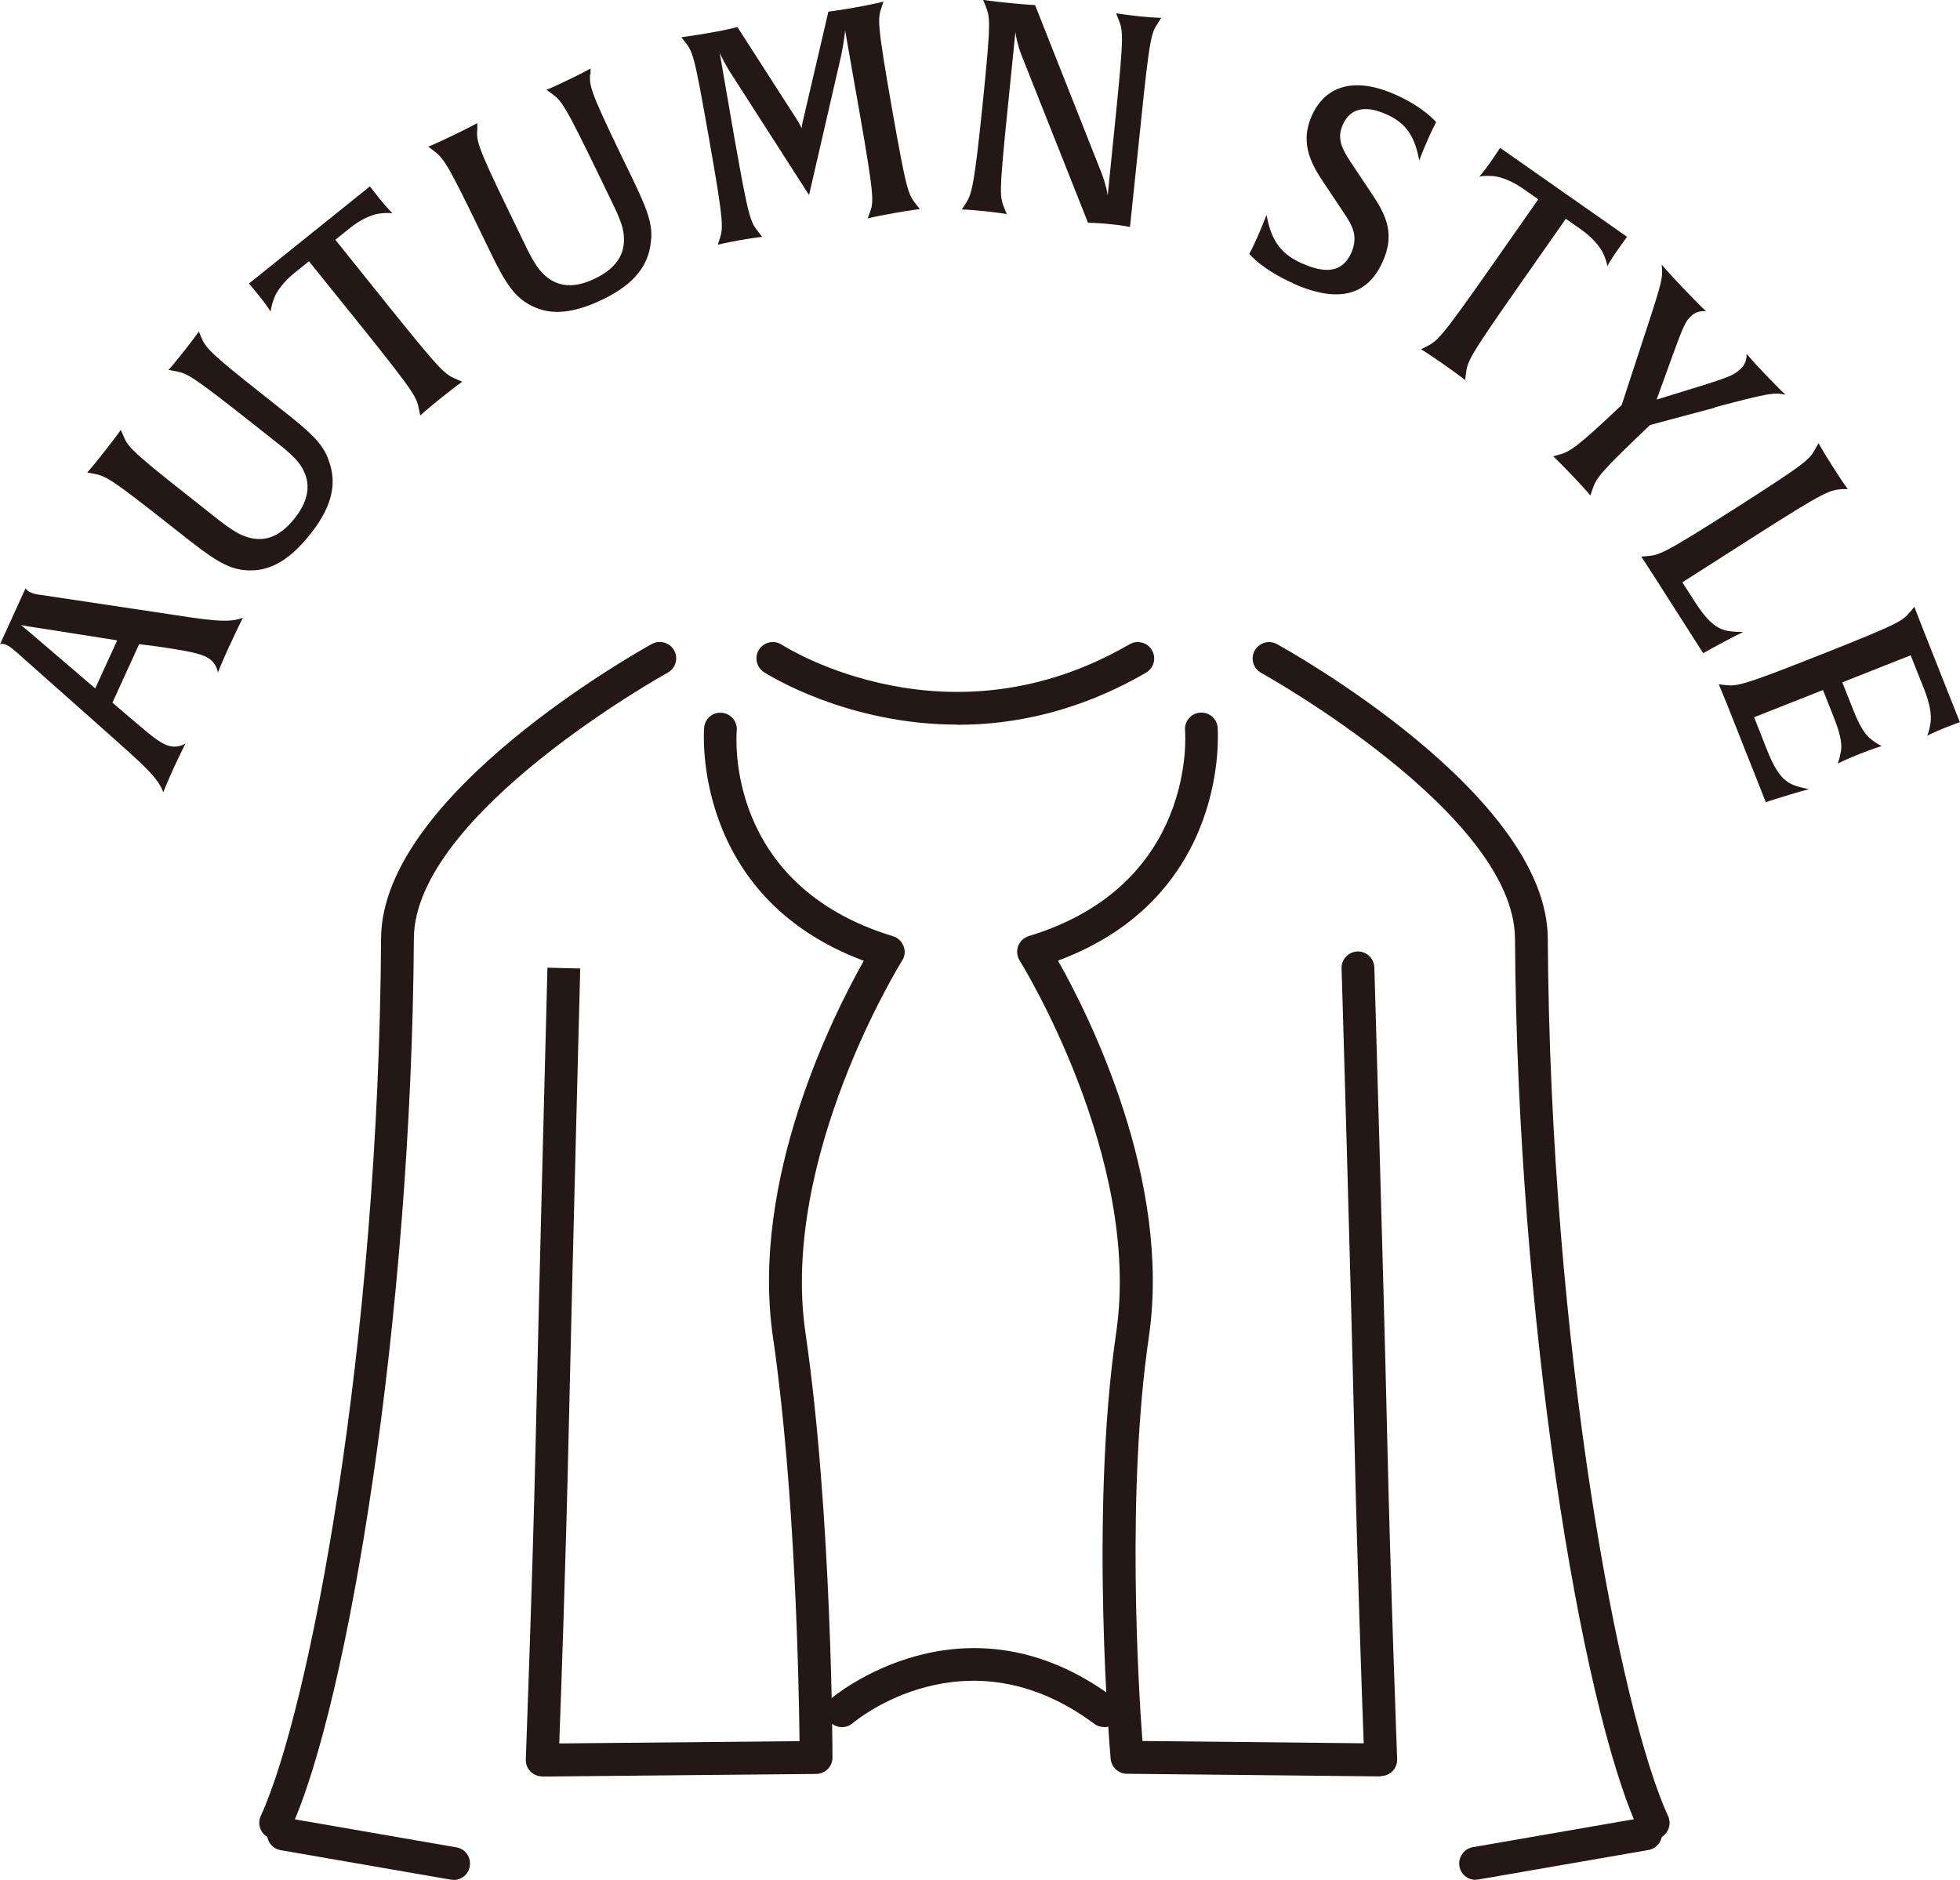
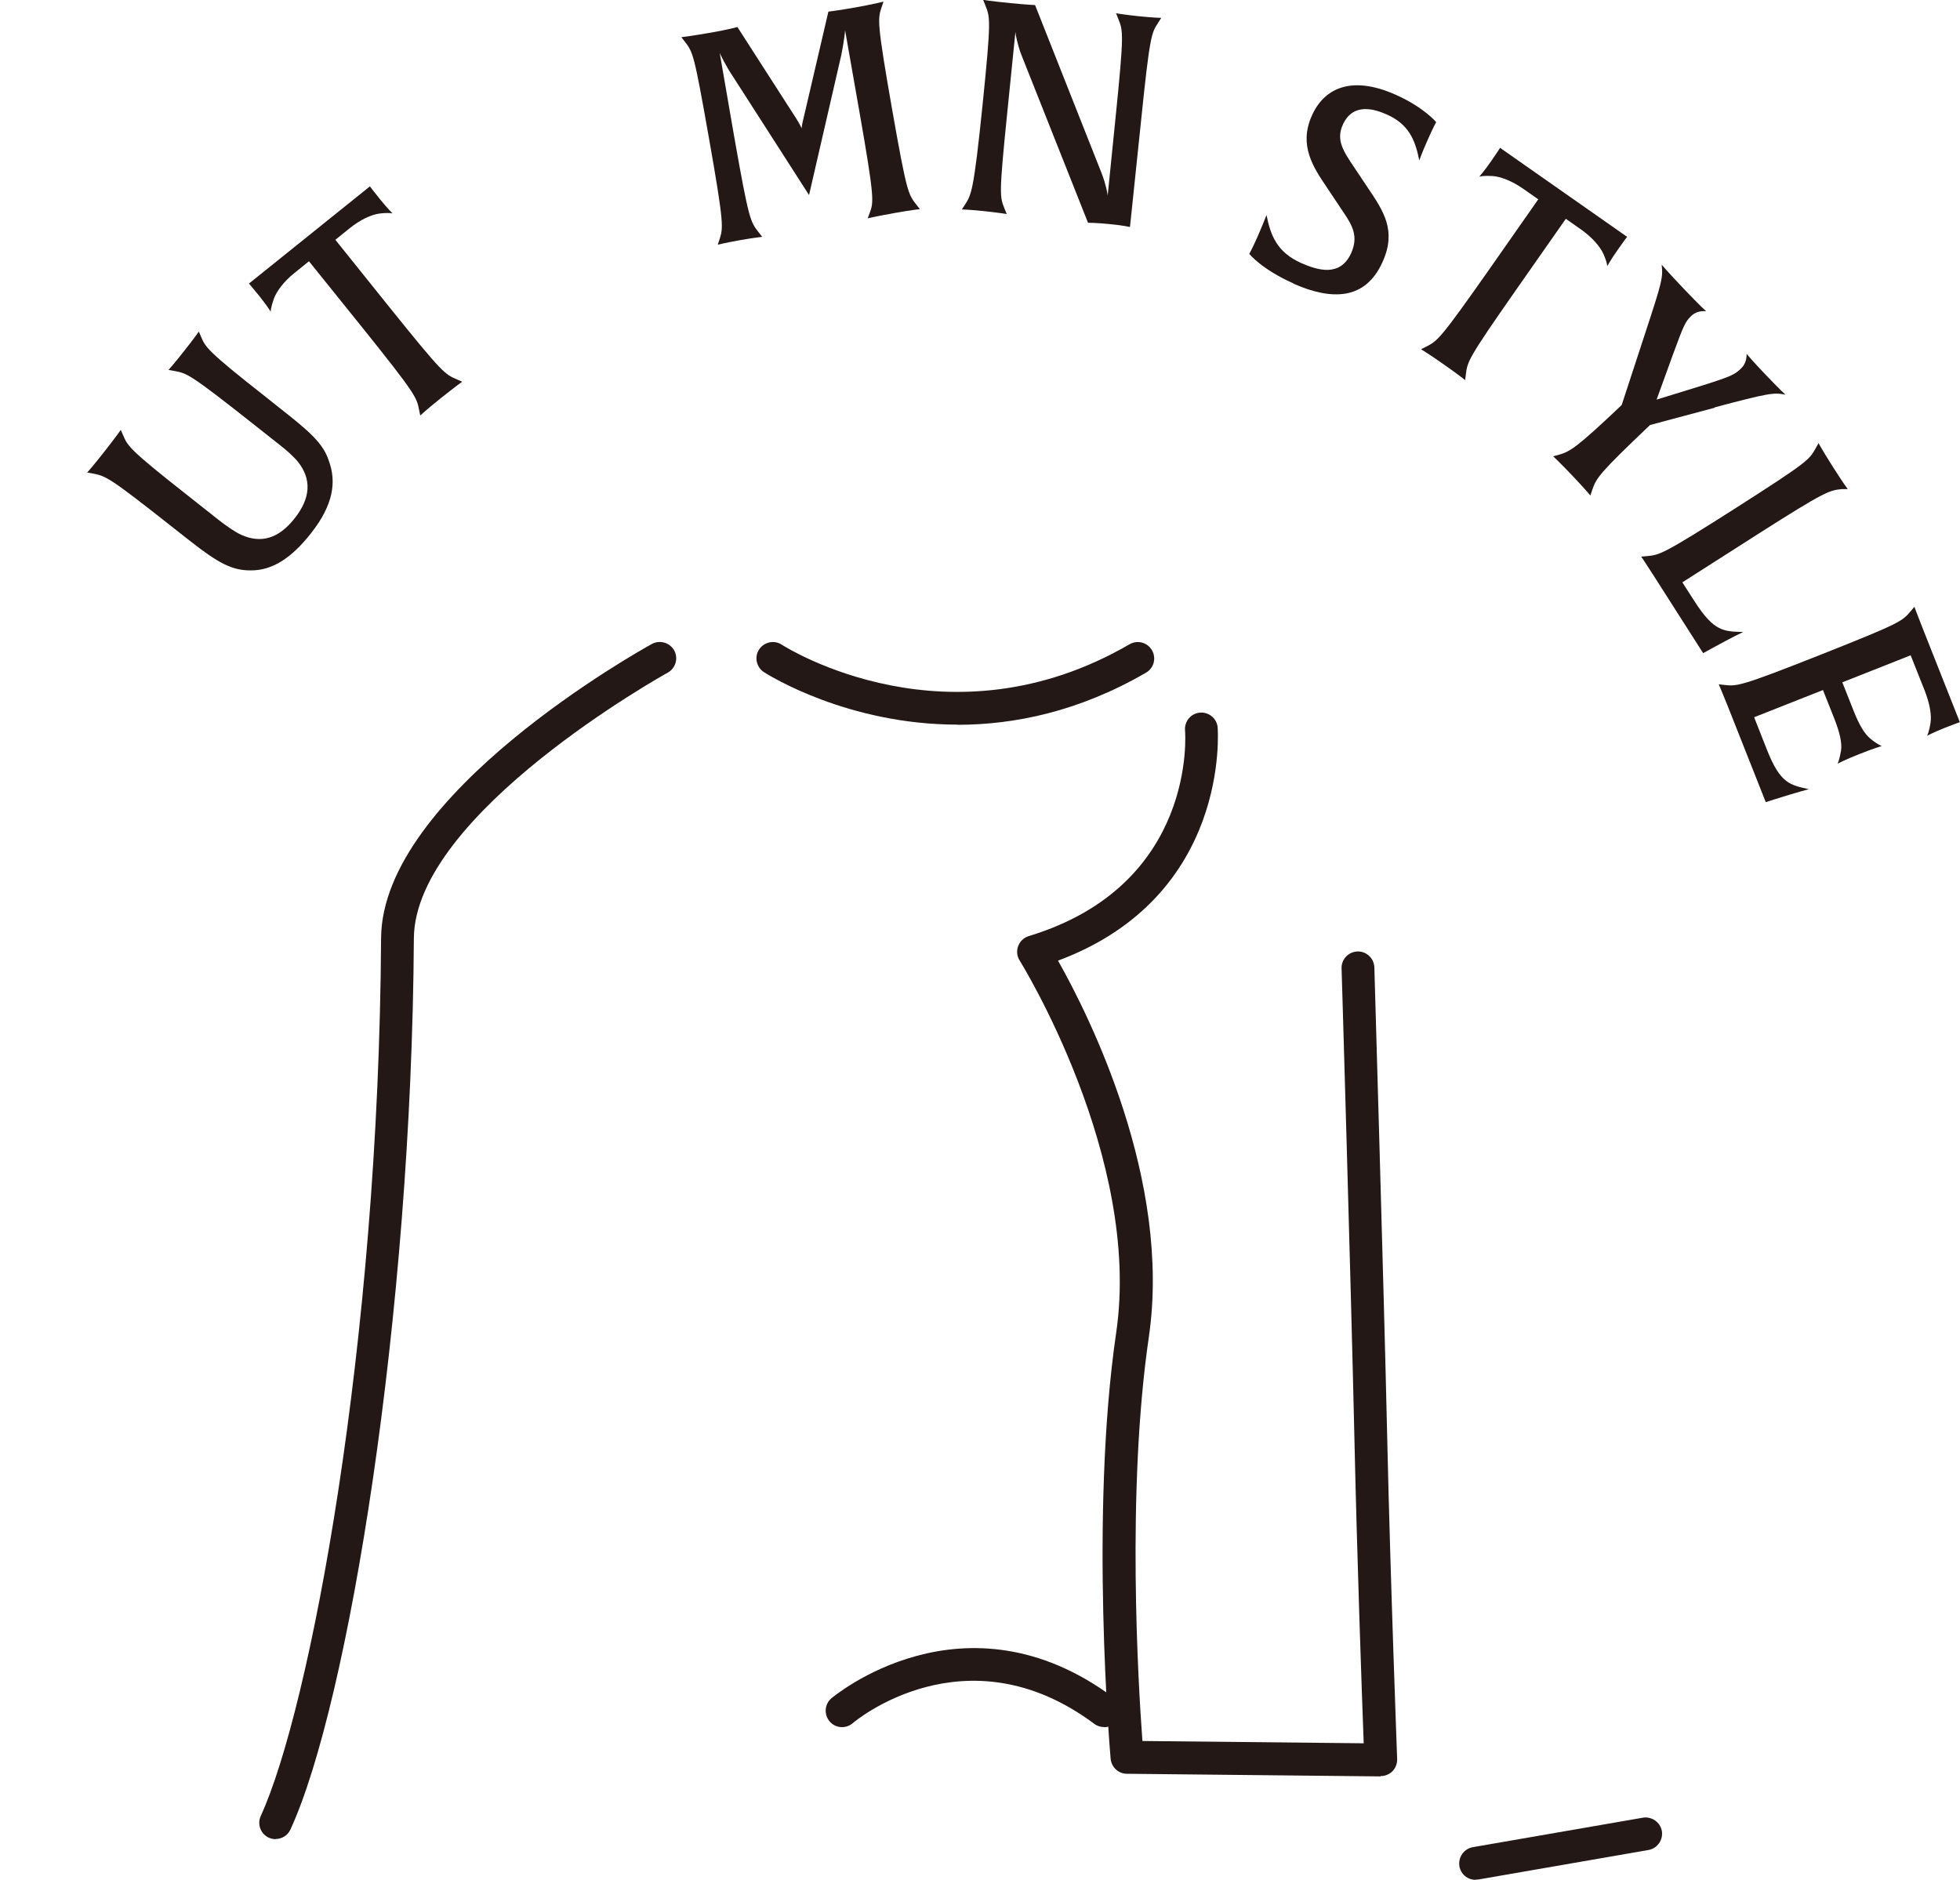
<svg xmlns="http://www.w3.org/2000/svg" id="_イヤー_2" viewBox="0 0 119.58 114.69">
  <defs>
    <style>.cls-1{fill:#231815;}</style>
  </defs>
  <g id="_イヤー_1-2">
    <g>
      <g>
-         <path class="cls-1" d="M14.02,39.35c-.44,.97-.73,1.68-.73,1.68-.05-.28-.19-.72-.79-.99-.56-.25-1.63-.41-2.91-.6l-1.1-.14-1.63,3.57,.84,.72c.99,.83,1.79,1.57,2.35,1.82,.61,.28,1.03,.09,1.27-.05,0,0-.29,.56-.72,1.49-.44,.97-.64,1.49-.64,1.49-.31-.88-1.2-1.66-3.14-3.39L.95,39.74c-.17-.14-.34-.29-.55-.39-.23-.1-.37-.07-.4-.04l1.56-3.42s.07,.15,.3,.25c.21,.1,.43,.14,.66,.16l7.72,1.16c2.55,.39,3.72,.57,4.58,.23,0,0-.32,.62-.79,1.66Zm-11.37-.99c-.76-.11-1.24-.19-1.38-.23,.1,.08,.45,.36,1.07,.9l3.47,2.97,1.34-2.93-4.5-.71Z" />
        <path class="cls-1" d="M12.26,20.53c.28,.66,.37,.87,3.88,3.63l.93,.74c1.77,1.39,2.65,2.14,2.99,3.21,.47,1.26,.3,2.67-1.09,4.43-1.15,1.46-2.33,2.29-3.73,2.26-1.09-.01-1.92-.44-3.65-1.8l-1.12-.88c-3.79-2.99-4.01-3.08-4.81-3.23l-.34-.06s.34-.37,1.05-1.28c.7-.89,1-1.32,1-1.32l.14,.32c.28,.66,.37,.87,3.88,3.63l1.96,1.55c.42,.33,1,.74,1.39,.91,1.18,.52,2.25,.24,3.24-1.02,.97-1.23,1.04-2.37,.21-3.43-.24-.3-.68-.7-1.08-1.01l-1.48-1.17c-4.11-3.25-4.21-3.23-5.01-3.38l-.34-.06s.28-.3,.95-1.15c.67-.85,.9-1.19,.9-1.19l.14,.32Z" />
        <path class="cls-1" d="M23.96,13.02s-.24-.06-.82,.01c-.49,.07-1.14,.36-1.8,.89l-.88,.71,3.29,4.1c3.28,4.08,3.38,4.09,4.13,4.42l.32,.14s-.4,.28-1.29,.99c-.9,.72-1.27,1.07-1.27,1.07l-.07-.34c-.15-.76-.16-.91-3.54-5.12l-3.18-3.95-.88,.71c-.66,.53-1.08,1.1-1.26,1.57-.18,.52-.2,.76-.19,.8-.02-.03-.22-.36-.7-.96-.43-.53-.63-.76-.63-.76l7.38-5.93s.18,.25,.61,.78c.49,.6,.76,.86,.79,.89Z" />
-         <path class="cls-1" d="M36,4.52c-.03,.72-.04,.94,1.9,4.96l.52,1.07c.98,2.03,1.45,3.08,1.29,4.2-.13,1.34-.89,2.53-2.92,3.51-1.67,.81-3.1,1.04-4.35,.4-.98-.49-1.54-1.24-2.49-3.21l-.62-1.28c-2.1-4.34-2.27-4.52-2.92-5.01l-.28-.21s.47-.19,1.51-.69c1.02-.49,1.48-.75,1.48-.75v.35c-.05,.72-.06,.94,1.89,4.96l1.09,2.25c.23,.49,.57,1.1,.85,1.43,.83,.98,1.92,1.19,3.36,.49,1.41-.68,1.97-1.67,1.69-3-.08-.38-.31-.93-.53-1.38l-.82-1.7c-2.28-4.71-2.38-4.75-3.03-5.23l-.28-.2s.39-.15,1.36-.62c.97-.47,1.33-.68,1.33-.68v.35Z" />
        <path class="cls-1" d="M54.56,13c-1.13,.2-1.62,.32-1.62,.32l.12-.33c.25-.66,.3-.89-.63-6.19l-.87-4.95c0,.07-.09,.84-.24,1.54l-1.96,8.51-4.68-7.29c-.4-.59-.74-1.31-.77-1.38l.88,5.09c.91,5.16,.99,5.2,1.5,5.86l.21,.27s-.48,.05-1.39,.21c-.9,.16-1.32,.27-1.32,.27l.11-.33c.22-.71,.29-.87-.65-6.19-.91-5.16-.97-5.22-1.47-5.87l-.21-.27s.72-.09,1.81-.28c1.03-.18,1.61-.34,1.61-.34l3.6,5.6c.23,.36,.29,.53,.32,.58,0-.02,0-.18,.12-.64l1.51-6.48s.66-.08,1.67-.26c1.06-.19,1.69-.35,1.69-.35l-.11,.33c-.24,.72-.3,.88,.63,6.2,.91,5.16,.99,5.22,1.49,5.86l.21,.27s-.43,.04-1.57,.24Z" />
        <path class="cls-1" d="M70.66,1.39c-.41,.61-.51,.76-1.06,6.14l-.66,6.32s-.42-.1-1.18-.17c-.86-.09-1.38-.09-1.38-.09l-4.08-10.28c-.21-.55-.35-1.23-.35-1.36l-.48,4.75c-.53,5.21-.48,5.29-.18,6.04l.13,.32s-.44-.08-1.39-.18c-.95-.1-1.35-.1-1.35-.1l.19-.29c.39-.61,.53-.76,1.08-6.13,.53-5.21,.46-5.29,.16-6.05l-.13-.32s.44,.08,1.66,.2c1.02,.1,1.51,.12,1.51,.12l4.06,10.26c.27,.7,.36,1.25,.37,1.36l.48-4.75c.53-5.21,.46-5.29,.16-6.05l-.13-.32s.44,.08,1.38,.18c.97,.1,1.38,.1,1.38,.1l-.19,.29Z" />
        <path class="cls-1" d="M78.91,17.29c-1.94-.86-2.69-1.8-2.69-1.8,0,0,.2-.36,.5-1.04,.33-.76,.55-1.33,.55-1.33,.25,1.25,.64,2.27,2.12,2.93,1.02,.45,2.39,.86,3.05-.62,.44-.99,.08-1.66-.45-2.44l-1.04-1.56c-.83-1.23-1.72-2.55-.92-4.36,.74-1.68,2.41-2.5,5.12-1.29,1.73,.77,2.47,1.67,2.47,1.67,0,0-.2,.36-.52,1.09-.34,.76-.51,1.25-.51,1.25-.25-1.29-.67-2.22-1.97-2.8-.72-.32-2.07-.78-2.7,.63-.42,.94,.05,1.62,.7,2.59l.84,1.26c.95,1.41,1.75,2.59,.9,4.49-1.04,2.35-3.09,2.39-5.46,1.34Z" />
        <path class="cls-1" d="M98.06,16.26s0-.25-.24-.78c-.21-.45-.67-.99-1.36-1.48l-.93-.65-3.01,4.3c-3,4.29-2.98,4.39-3.09,5.2l-.04,.34s-.38-.31-1.31-.96c-.94-.66-1.38-.92-1.38-.92l.31-.16c.69-.35,.83-.41,3.93-4.83l2.91-4.16-.93-.65c-.69-.48-1.36-.73-1.85-.77-.55-.03-.78,.02-.82,.04,.02-.03,.28-.31,.72-.94,.39-.56,.55-.82,.55-.82l7.75,5.43s-.19,.24-.58,.8c-.44,.63-.62,.97-.64,1Z" />
        <path class="cls-1" d="M104.63,24.87l-3.96,1.06c-3.07,2.92-3.28,3.22-3.53,3.97l-.11,.33s-.32-.39-1.1-1.21c-.78-.82-1.17-1.18-1.17-1.18l.33-.09c.69-.19,1.09-.42,3.85-3.04l1.43-4.37c1.06-3.22,1.09-3.4,1.01-4.19,0,0,.35,.42,1.34,1.46,1.03,1.08,1.37,1.38,1.37,1.38-.38-.04-.69,.08-.9,.28-.37,.35-.46,.56-1.12,2.35l-1,2.76,2.82-.87c1.82-.57,1.98-.69,2.34-1.04,.21-.2,.34-.5,.33-.88,0,0,.43,.51,1.14,1.25,.87,.91,1.23,1.24,1.23,1.24-.71-.15-1.05-.09-4.31,.77Z" />
        <path class="cls-1" d="M104.4,39.58l-.49,.27-3.02-4.73c-.52-.82-.76-1.16-.76-1.16l.34-.03c.77-.07,.92-.06,5.47-2.96,4.41-2.82,4.44-2.92,4.84-3.63l.17-.3s.22,.41,.86,1.42,.92,1.38,.92,1.38h-.36c-.77,.08-1,.12-5.19,2.79l-4.54,2.9,.74,1.15c1.2,1.88,1.8,1.84,2.97,1.88,0,0-.61,.28-1.97,1.03Z" />
        <path class="cls-1" d="M108.26,48.77l-.53,.17-2.34-5.91c-.36-.9-.53-1.28-.53-1.28l.34,.04c.77,.08,.92,.12,5.94-1.87,4.87-1.93,4.91-2.02,5.44-2.64l.22-.26s.13,.38,.49,1.28l2.28,5.76s-.29,.1-.93,.35c-.72,.29-1.04,.47-1.07,.48,.01-.02,.12-.2,.21-.78,.08-.49-.05-1.2-.36-1.99l-.85-2.14-4.17,1.65,.69,1.74c.31,.79,.65,1.41,1.05,1.72,.42,.34,.63,.41,.67,.43-.02,0-.5,.14-1.38,.49-.84,.33-1.29,.57-1.32,.58,.01-.02,.11-.2,.21-.78,.08-.5-.1-1.18-.41-1.97l-.69-1.74-4.2,1.66,.78,1.98c.82,2.08,1.41,2.15,2.56,2.41,0,0-.65,.16-2.13,.63Z" />
      </g>
      <g>
        <path class="cls-1" d="M16.82,112.21c-.14,0-.28-.03-.42-.09-.5-.23-.72-.82-.49-1.33,2.98-6.48,7.2-28.7,7.34-53.55,.05-8.79,15.85-17.58,16.52-17.95,.48-.26,1.09-.09,1.36,.39,.27,.48,.09,1.09-.39,1.36-.16,.08-15.44,8.59-15.49,16.21-.14,23.04-4,46.71-7.53,54.37-.17,.37-.53,.58-.91,.58Z" />
-         <path class="cls-1" d="M27.67,114.69c-.06,0-.11,0-.17-.01l-10.38-1.8c-.54-.09-.91-.61-.81-1.16,.09-.54,.61-.9,1.16-.81l10.38,1.8c.54,.09,.91,.61,.81,1.16-.08,.49-.51,.83-.98,.83Z" />
-         <path class="cls-1" d="M100.87,112.21c-.38,0-.74-.22-.91-.58-3.53-7.66-7.39-31.33-7.53-54.37-.05-7.62-15.33-16.12-15.49-16.21-.48-.27-.66-.87-.39-1.36,.27-.48,.88-.66,1.36-.39,.67,.37,16.47,9.16,16.52,17.95,.15,24.85,4.36,47.07,7.34,53.55,.23,.5,.01,1.1-.49,1.33-.13,.06-.28,.09-.42,.09Z" />
        <path class="cls-1" d="M90.02,114.69c-.48,0-.9-.34-.98-.83-.09-.54,.27-1.06,.81-1.16l10.38-1.8c.54-.09,1.06,.27,1.16,.81,.09,.54-.27,1.06-.81,1.16l-10.38,1.8c-.06,0-.12,.01-.17,.01Z" />
        <path class="cls-1" d="M58.42,44.21c-6.71,0-11.51-3.01-11.81-3.2-.46-.3-.6-.92-.3-1.38,.3-.46,.92-.6,1.38-.3,.41,.26,10.22,6.37,21.22-.02,.48-.28,1.09-.12,1.37,.36,.28,.48,.12,1.09-.36,1.37-4.1,2.38-8.05,3.18-11.5,3.18Z" />
-         <path class="cls-1" d="M33.08,108.38c-.27,0-.53-.11-.72-.3-.19-.2-.29-.46-.28-.74,0-.11,.41-10.84,.61-19.76,.2-9.04,.71-28.54,.71-28.54l2,.05s-.51,19.49-.71,28.53c-.16,7.31-.46,15.82-.57,18.75l14.66-.14c-.04-3.46-.26-15.31-1.62-24.64-1.41-9.59,3.68-19.68,5.54-22.97-10.57-3.94-9.75-14.13-9.74-14.23,.05-.55,.53-.96,1.09-.9,.55,.05,.95,.54,.9,1.09-.03,.38-.71,9.43,9.53,12.54,.3,.09,.54,.32,.65,.61,.11,.29,.08,.62-.09,.88-.08,.12-7.46,12.01-5.9,22.7,1.63,11.13,1.65,25.77,1.65,25.92,0,.55-.44,.99-.99,1l-16.71,.16h0Z" />
        <path class="cls-1" d="M84.22,108.38h-.01l-15.46-.16c-.51,0-.94-.4-.99-.91-.01-.15-1.3-14.83,.34-26.01,1.57-10.68-5.82-22.58-5.89-22.7-.17-.26-.2-.59-.09-.88,.11-.29,.35-.52,.65-.61,10.29-3.12,9.54-12.44,9.53-12.54-.05-.55,.35-1.04,.9-1.09,.55-.05,1.04,.35,1.09,.9,0,.11,.83,10.29-9.74,14.23,1.86,3.29,6.95,13.37,5.54,22.97-1.37,9.36-.64,21.3-.39,24.64l13.5,.14c-.11-2.93-.41-11.44-.57-18.75-.2-8.93-.77-28.33-.78-28.53-.02-.55,.42-1.01,.97-1.03h.03c.54,0,.98,.43,1,.97,0,.19,.58,19.6,.78,28.54,.2,8.93,.61,19.66,.61,19.76,.01,.27-.09,.54-.28,.74-.19,.19-.45,.3-.72,.3Z" />
        <path class="cls-1" d="M67.36,105.37c-.21,0-.42-.06-.6-.2-7.86-5.85-14.67-.1-14.73-.04-.42,.36-1.05,.32-1.41-.1-.36-.42-.32-1.05,.1-1.41,.08-.07,8.1-6.84,17.23-.04,.44,.33,.54,.96,.21,1.4-.2,.26-.5,.4-.8,.4Z" />
      </g>
    </g>
  </g>
</svg>